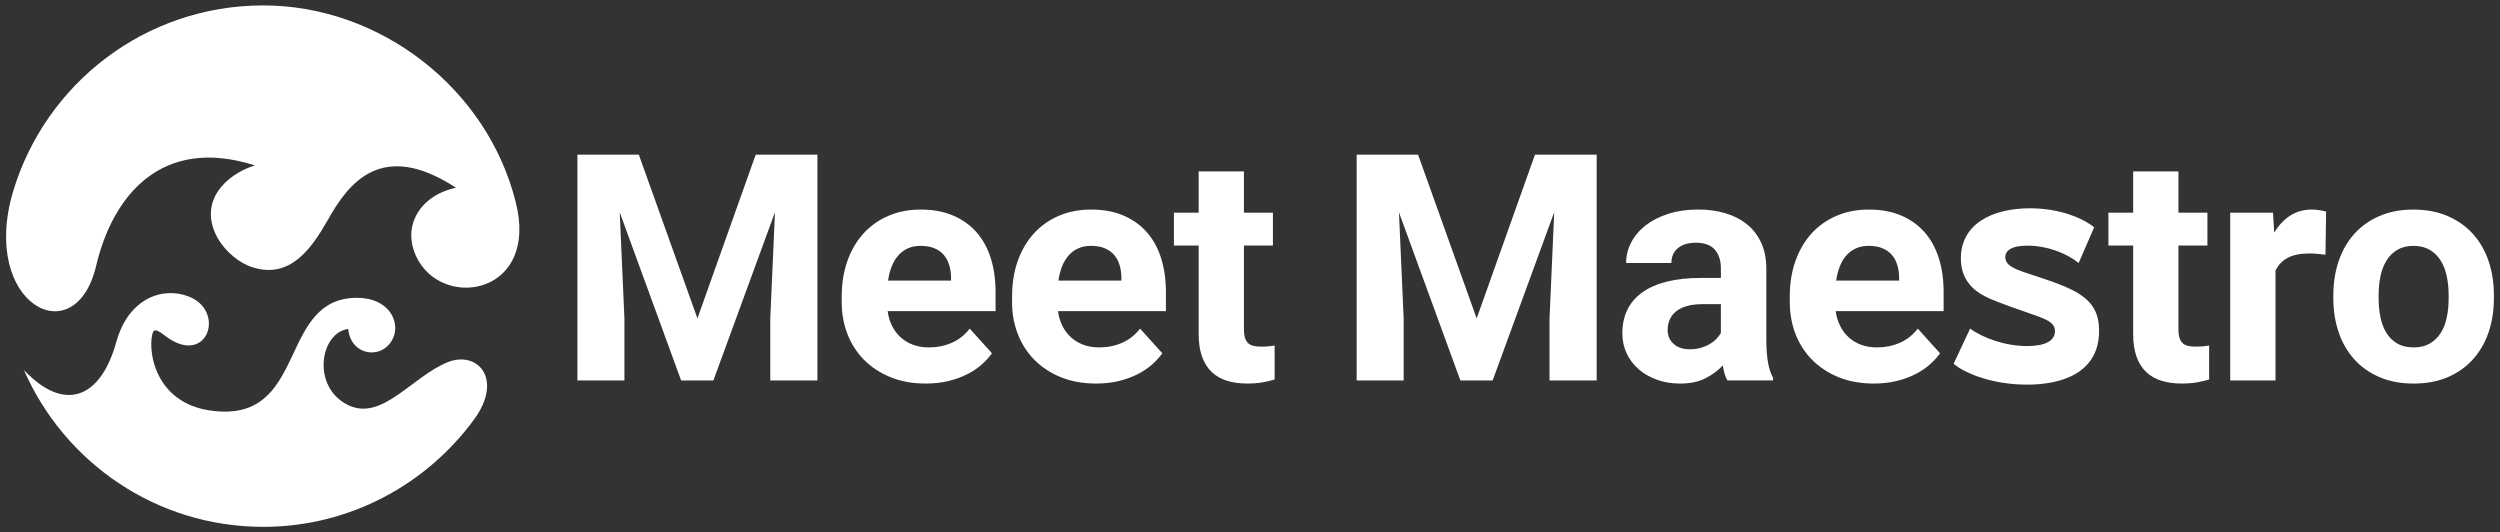
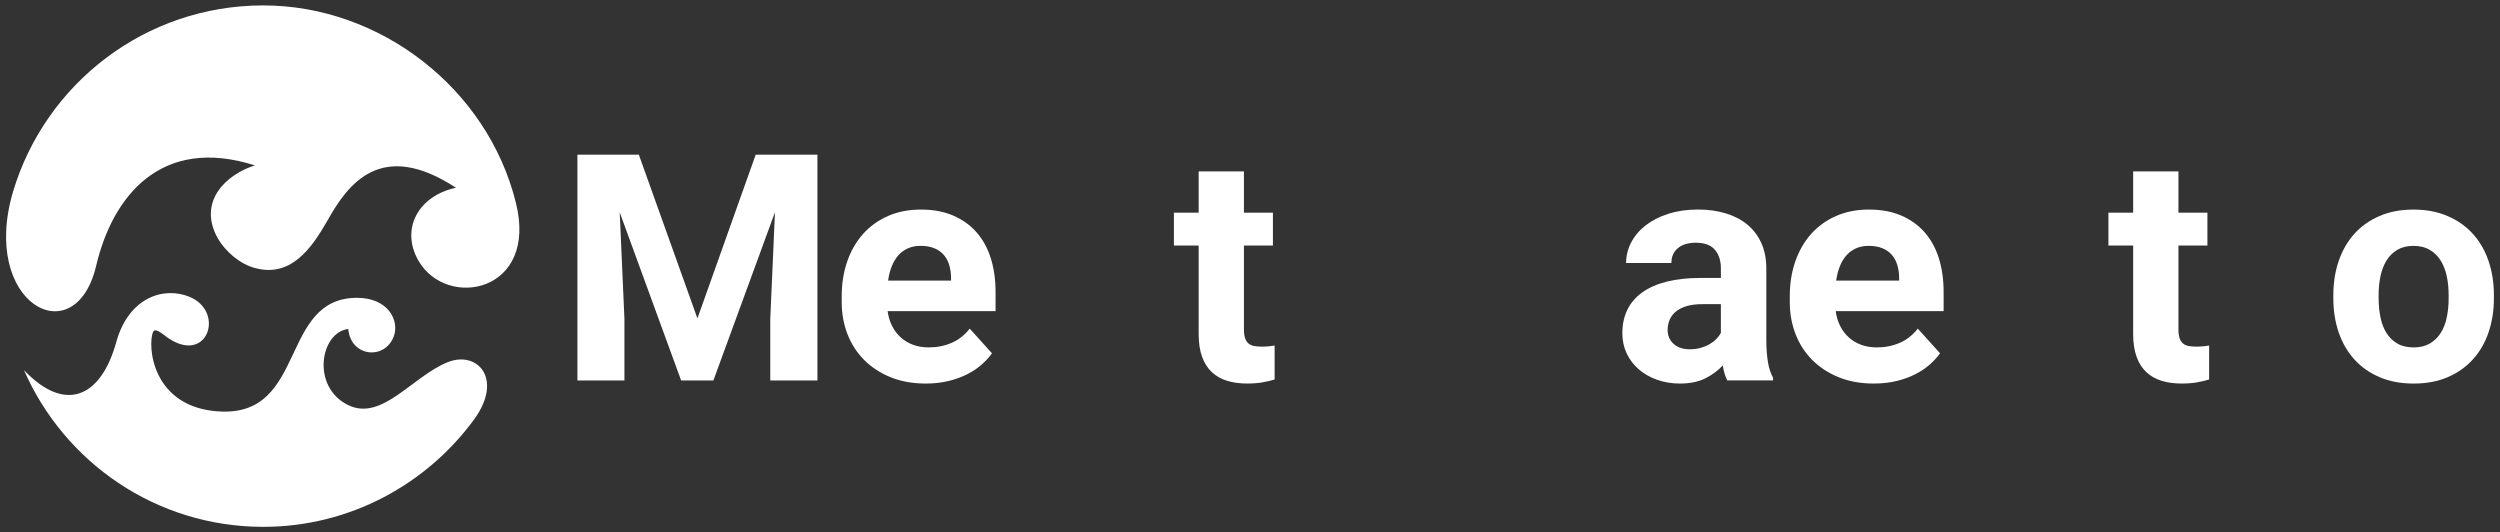
<svg xmlns="http://www.w3.org/2000/svg" version="1.1" x="0px" y="0px" viewBox="0 0 1550 330" style="enable-background:new 0 0 1550 330;" xml:space="preserve">
  <rect x="0" y="0" width="1550" height="330" fill="#333333" stroke="none" />
  <style type="text/css">
	.st0{fill-rule:evenodd;clip-rule:evenodd;fill:#185874;}
	.st1{fill-rule:evenodd;clip-rule:evenodd;fill:#1A8CAA;}
	.st2{fill:#185874;}
	.st3{fill:#1A8CAA;}
	.st4{display:none;fill:#185874;}
	.st5{fill-rule:evenodd;clip-rule:evenodd;fill:#FFFFFF;}
	.st6{fill:#FFFFFF;}
	.st7{fill-rule:evenodd;clip-rule:evenodd;}
</style>
  <g id="Colored">
</g>
  <g id="White">
    <rect id="Background_00000096777021074774712280000014973524933418619025_" x="0" y="0.9" class="st4" width="1550" height="330" />
    <g>
      <g id="Logo_00000182486240534738586630000014532912837210018222_">
        <path class="st5" d="M294.09,259.85c-29.43,40.32-77.17,66.79-130.84,66.79c-66.54,0-123.43-40.08-148.41-97.21     c25.23,26.71,47.74,17.56,57.38-17.81c7.67-26.96,28.94-34.14,45.02-27.7c22.26,8.91,11.87,41.56-12.12,26.22     c-3.21-1.98-8.66-7.42-10.14-4.46c-3.71,7.92-1.24,47.5,41.8,49.47c53.43,2.47,36.61-70.5,84.59-70.5     c19.29,0,26.46,14.1,22.75,24c-5.69,14.83-26.71,12.61-28.2-4.7c-17.56,2.23-23,36.11,0,47.24     c21.03,10.14,39.58-17.81,61.84-26.71C296.07,217.31,312.14,234.88,294.09,259.85L294.09,259.85z" />
        <path class="st5" d="M163.24,3.36c72.47,0,139.01,51.45,156.57,122.19c14.1,55.9-42.79,66.53-60.35,36.11     c-11.38-19.79,0-40.32,23.25-45.26c-46.25-30.18-66.79-2.72-79.64,20.28c-10.15,17.81-23.26,36.11-46.01,29.19     c-8.41-2.47-17.07-9.65-22.01-18.06c-12.86-23,5.44-39.82,23-45.26c-58.13-18.55-88.31,19.05-98.45,62.33     c-13.11,55.16-72.22,23.5-51.45-46.25C28.19,51.84,90.03,3.36,163.24,3.36L163.24,3.36z" />
      </g>
      <g id="Name_00000035503428613454358060000015034742754317023881_">
        <path class="st6" d="M396.08,95.9l36.32,101.52L468.53,95.9h38.27v139.98h-29.23v-38.26l2.91-66.05L442.3,235.88H422.3     l-38.07-104.21l2.91,65.95v38.26h-29.14V95.9H396.08z" />
        <path class="st6" d="M574.01,237.8c-8.16,0-15.46-1.31-21.9-3.94c-6.44-2.63-11.91-6.22-16.41-10.77     c-4.5-4.55-7.93-9.89-10.29-16.01c-2.36-6.12-3.54-12.67-3.54-19.66v-3.75c0-7.88,1.15-15.11,3.45-21.68     c2.3-6.57,5.57-12.22,9.81-16.97c4.24-4.74,9.39-8.44,15.44-11.1c6.05-2.66,12.83-3.99,20.35-3.99c7.58,0,14.24,1.23,20.01,3.7     c5.76,2.47,10.6,5.93,14.52,10.38c3.92,4.46,6.86,9.82,8.84,16.1c1.97,6.28,2.96,13.27,2.96,20.96v11.82h-66.91     c0.45,3.4,1.37,6.47,2.77,9.23c1.39,2.76,3.17,5.11,5.34,7.07c2.17,1.96,4.71,3.48,7.62,4.57c2.91,1.09,6.18,1.63,9.81,1.63     c5.11,0,9.84-0.95,14.18-2.84c4.34-1.89,8.06-4.82,11.17-8.8l13.79,15.29c-1.68,2.37-3.79,4.68-6.31,6.92     c-2.53,2.24-5.5,4.25-8.93,6.01c-3.43,1.76-7.3,3.17-11.61,4.23C583.83,237.27,579.12,237.8,574.01,237.8z M570.8,152.43     c-3.04,0-5.71,0.53-8.01,1.59c-2.3,1.06-4.27,2.53-5.92,4.42c-1.65,1.89-3,4.15-4.03,6.78c-1.04,2.63-1.78,5.54-2.23,8.75h39.04     v-2.21c-0.06-2.75-0.47-5.32-1.21-7.69c-0.75-2.37-1.88-4.42-3.4-6.15c-1.52-1.73-3.46-3.08-5.83-4.04     C576.84,152.91,574.04,152.43,570.8,152.43z" />
-         <path class="st6" d="M679.63,237.8c-8.16,0-15.46-1.31-21.9-3.94c-6.44-2.63-11.91-6.22-16.41-10.77     c-4.5-4.55-7.93-9.89-10.29-16.01c-2.36-6.12-3.54-12.67-3.54-19.66v-3.75c0-7.88,1.15-15.11,3.45-21.68     c2.3-6.57,5.57-12.22,9.81-16.97c4.24-4.74,9.39-8.44,15.44-11.1c6.05-2.66,12.83-3.99,20.35-3.99c7.58,0,14.24,1.23,20.01,3.7     c5.76,2.47,10.6,5.93,14.52,10.38c3.92,4.46,6.86,9.82,8.84,16.1c1.97,6.28,2.96,13.27,2.96,20.96v11.82h-66.91     c0.45,3.4,1.37,6.47,2.77,9.23c1.39,2.76,3.17,5.11,5.34,7.07c2.17,1.96,4.71,3.48,7.62,4.57c2.91,1.09,6.18,1.63,9.81,1.63     c5.11,0,9.84-0.95,14.18-2.84c4.34-1.89,8.06-4.82,11.17-8.8l13.79,15.29c-1.68,2.37-3.79,4.68-6.31,6.92     c-2.53,2.24-5.5,4.25-8.93,6.01c-3.43,1.76-7.3,3.17-11.61,4.23C689.45,237.27,684.74,237.8,679.63,237.8z M676.42,152.43     c-3.04,0-5.71,0.53-8.01,1.59c-2.3,1.06-4.27,2.53-5.92,4.42c-1.65,1.89-3,4.15-4.03,6.78c-1.04,2.63-1.78,5.54-2.23,8.75h39.04     v-2.21c-0.06-2.75-0.47-5.32-1.21-7.69c-0.75-2.37-1.88-4.42-3.4-6.15c-1.52-1.73-3.46-3.08-5.83-4.04     C682.46,152.91,679.66,152.43,676.42,152.43z" />
        <path class="st6" d="M771.24,106.29v25.57h17.97v20.38h-17.97v51.91c0,2.18,0.23,3.97,0.68,5.38c0.45,1.41,1.13,2.52,2.04,3.32     c0.9,0.8,2.02,1.35,3.35,1.63c1.33,0.29,2.9,0.43,4.71,0.43c1.68,0,3.22-0.06,4.61-0.19c1.39-0.13,2.61-0.29,3.64-0.48v21.05     c-2.33,0.7-4.87,1.3-7.62,1.78c-2.75,0.48-5.88,0.72-9.37,0.72c-4.6,0-8.74-0.56-12.43-1.68c-3.69-1.12-6.85-2.9-9.47-5.34     c-2.62-2.43-4.65-5.61-6.07-9.52c-1.42-3.91-2.14-8.62-2.14-14.13v-54.89h-15.34v-20.38h15.34v-25.57H771.24z" />
-         <path class="st6" d="M879.21,95.9l36.32,101.52L951.67,95.9h38.26v139.98H960.7v-38.26l2.91-66.05l-38.17,104.31h-20.01     l-38.07-104.21l2.91,65.95v38.26h-29.14V95.9H879.21z" />
        <path class="st6" d="M1070.93,235.88c-1.3-2.5-2.23-5.61-2.82-9.33c-2.85,3.14-6.43,5.8-10.73,7.98     c-4.31,2.18-9.57,3.27-15.78,3.27c-5.05,0-9.76-0.77-14.13-2.31c-4.37-1.54-8.16-3.68-11.36-6.44c-3.2-2.75-5.71-6.04-7.53-9.85     c-1.81-3.81-2.72-7.99-2.72-12.55c0-5.45,1.02-10.29,3.06-14.52s5.1-7.82,9.18-10.77c4.08-2.95,9.14-5.19,15.2-6.73     c6.05-1.54,13.09-2.31,21.12-2.31h12.53v-5.96c0-4.81-1.25-8.65-3.74-11.54c-2.49-2.88-6.43-4.33-11.8-4.33     c-4.73,0-8.43,1.12-11.12,3.36c-2.69,2.24-4.03,5.32-4.03,9.23h-28.07c0-4.49,1.05-8.75,3.16-12.79c2.1-4.04,5.1-7.56,8.98-10.58     c3.88-3.01,8.58-5.4,14.08-7.16c5.5-1.76,11.65-2.64,18.45-2.64c6.09,0,11.72,0.77,16.9,2.31c5.18,1.54,9.65,3.83,13.4,6.87     c3.75,3.05,6.68,6.86,8.79,11.44c2.1,4.58,3.16,9.92,3.16,16.01v44.03c0,2.95,0.1,5.59,0.29,7.93c0.19,2.34,0.45,4.46,0.78,6.35     c0.32,1.89,0.74,3.59,1.26,5.09c0.52,1.51,1.13,2.93,1.85,4.28v1.63H1070.93z M1047.72,216.56c2.39,0,4.61-0.29,6.65-0.87     s3.87-1.33,5.49-2.26c1.62-0.93,3.03-2,4.22-3.22c1.2-1.22,2.15-2.47,2.86-3.75v-17.88h-11.56c-3.69,0-6.89,0.4-9.61,1.2     c-2.72,0.8-4.95,1.92-6.7,3.36c-1.75,1.44-3.04,3.14-3.88,5.1c-0.84,1.96-1.26,4.09-1.26,6.39c0,3.46,1.23,6.31,3.69,8.56     C1040.08,215.44,1043.45,216.56,1047.72,216.56z" />
        <path class="st6" d="M1161.82,237.8c-8.16,0-15.46-1.31-21.9-3.94c-6.44-2.63-11.91-6.22-16.41-10.77     c-4.5-4.55-7.93-9.89-10.29-16.01c-2.36-6.12-3.55-12.67-3.55-19.66v-3.75c0-7.88,1.15-15.11,3.45-21.68     c2.3-6.57,5.57-12.22,9.81-16.97c4.24-4.74,9.39-8.44,15.44-11.1c6.05-2.66,12.84-3.99,20.35-3.99c7.57,0,14.24,1.23,20.01,3.7     c5.76,2.47,10.6,5.93,14.52,10.38c3.92,4.46,6.86,9.82,8.84,16.1c1.97,6.28,2.96,13.27,2.96,20.96v11.82h-66.91     c0.45,3.4,1.37,6.47,2.77,9.23c1.39,2.76,3.17,5.11,5.34,7.07c2.17,1.96,4.71,3.48,7.62,4.57c2.91,1.09,6.18,1.63,9.81,1.63     c5.11,0,9.84-0.95,14.18-2.84c4.34-1.89,8.06-4.82,11.17-8.8l13.79,15.29c-1.68,2.37-3.79,4.68-6.31,6.92     c-2.53,2.24-5.5,4.25-8.93,6.01c-3.43,1.76-7.3,3.17-11.61,4.23C1171.64,237.27,1166.93,237.8,1161.82,237.8z M1158.61,152.43     c-3.04,0-5.71,0.53-8.01,1.59c-2.3,1.06-4.27,2.53-5.92,4.42c-1.65,1.89-3,4.15-4.03,6.78c-1.04,2.63-1.78,5.54-2.23,8.75h39.04     v-2.21c-0.06-2.75-0.47-5.32-1.21-7.69c-0.75-2.37-1.88-4.42-3.4-6.15c-1.52-1.73-3.46-3.08-5.83-4.04     C1164.65,152.91,1161.85,152.43,1158.61,152.43z" />
        <path class="st6" d="M1350.63,106.29v25.57h17.97v20.38h-17.97v51.91c0,2.18,0.23,3.97,0.68,5.38c0.45,1.41,1.13,2.52,2.04,3.32     c0.9,0.8,2.02,1.35,3.35,1.63c1.33,0.29,2.9,0.43,4.71,0.43c1.68,0,3.22-0.06,4.61-0.19c1.39-0.13,2.61-0.29,3.64-0.48v21.05     c-2.33,0.7-4.87,1.3-7.62,1.78c-2.75,0.48-5.88,0.72-9.37,0.72c-4.6,0-8.74-0.56-12.43-1.68s-6.85-2.9-9.47-5.34     c-2.62-2.43-4.65-5.61-6.07-9.52c-1.42-3.91-2.14-8.62-2.14-14.13v-54.89h-15.34v-20.38h15.34v-25.57H1350.63z" />
-         <path class="st6" d="M1441.79,157.91c-1.42-0.19-3.09-0.37-5-0.53c-1.91-0.16-3.61-0.24-5.1-0.24c-5.5,0-9.95,0.91-13.35,2.74     c-3.4,1.83-5.91,4.47-7.53,7.93v68.07h-28.07V131.86h26.51l0.78,12.4c2.65-4.49,5.92-7.99,9.81-10.53     c3.88-2.53,8.42-3.8,13.6-3.8c1.49,0,3.06,0.13,4.71,0.38c1.65,0.26,2.99,0.55,4.03,0.87L1441.79,157.91z" />
        <path class="st6" d="M1446.68,182.91c0-7.56,1.1-14.58,3.3-21.05c2.2-6.47,5.41-12.07,9.61-16.78c4.21-4.71,9.4-8.41,15.59-11.1     c6.18-2.69,13.22-4.04,21.12-4.04c7.96,0,15.05,1.35,21.27,4.04c6.22,2.69,11.44,6.39,15.68,11.1c4.24,4.71,7.46,10.3,9.66,16.78     c2.2,6.47,3.3,13.49,3.3,21.05v2.02c0,7.63-1.1,14.66-3.3,21.1c-2.2,6.44-5.42,12.02-9.66,16.73c-4.24,4.71-9.44,8.4-15.59,11.06     c-6.15,2.66-13.21,3.99-21.17,3.99s-15.04-1.33-21.22-3.99c-6.18-2.66-11.4-6.34-15.64-11.06c-4.24-4.71-7.46-10.29-9.66-16.73     c-2.2-6.44-3.3-13.47-3.3-21.1V182.91z M1474.75,184.93c0,4.23,0.39,8.2,1.16,11.92c0.78,3.72,2.02,6.94,3.74,9.66     c1.71,2.73,3.95,4.89,6.7,6.49c2.75,1.6,6.13,2.4,10.15,2.4c3.88,0,7.2-0.8,9.95-2.4c2.75-1.6,5-3.76,6.75-6.49     c1.75-2.72,3.01-5.94,3.79-9.66c0.78-3.72,1.17-7.69,1.17-11.92v-2.02c0-4.1-0.39-7.99-1.17-11.68     c-0.78-3.68-2.04-6.92-3.79-9.71c-1.75-2.79-4.01-5-6.8-6.63c-2.78-1.63-6.15-2.45-10.1-2.45c-3.89,0-7.2,0.82-9.96,2.45     c-2.75,1.63-4.99,3.85-6.7,6.63c-1.72,2.79-2.96,6.03-3.74,9.71c-0.78,3.69-1.16,7.58-1.16,11.68V184.93z" />
-         <path class="st6" d="M1288.77,163.09c-7.75-6.36-20-10.8-31.83-10.8c-10.41,0-13.67,3.47-13.67,7.13c0,3.28,2.45,5.59,6.94,7.52     c6.94,3.09,23.87,7.33,35.1,13.11c11.02,5.78,16.12,12.73,16.12,25.07c0,26.23-23.26,33.36-44.69,33.36     c-20.4,0-37.54-6.36-45.5-12.92l10.2-21.79c8.16,5.79,21.63,10.8,35.5,10.8c10.61,0,17.14-3.09,17.14-9.26     c0-4.24-3.06-6.36-10.2-9.06c-8.37-3.09-24.28-8.1-32.85-12.34c-7.96-4.05-15.3-10.8-15.3-23.72c0-21.02,18.98-31.05,42.85-31.05     c17.55,0,32.03,5.59,39.79,11.76L1288.77,163.09z" />
      </g>
    </g>
  </g>
  <g id="Black">
</g>
</svg>